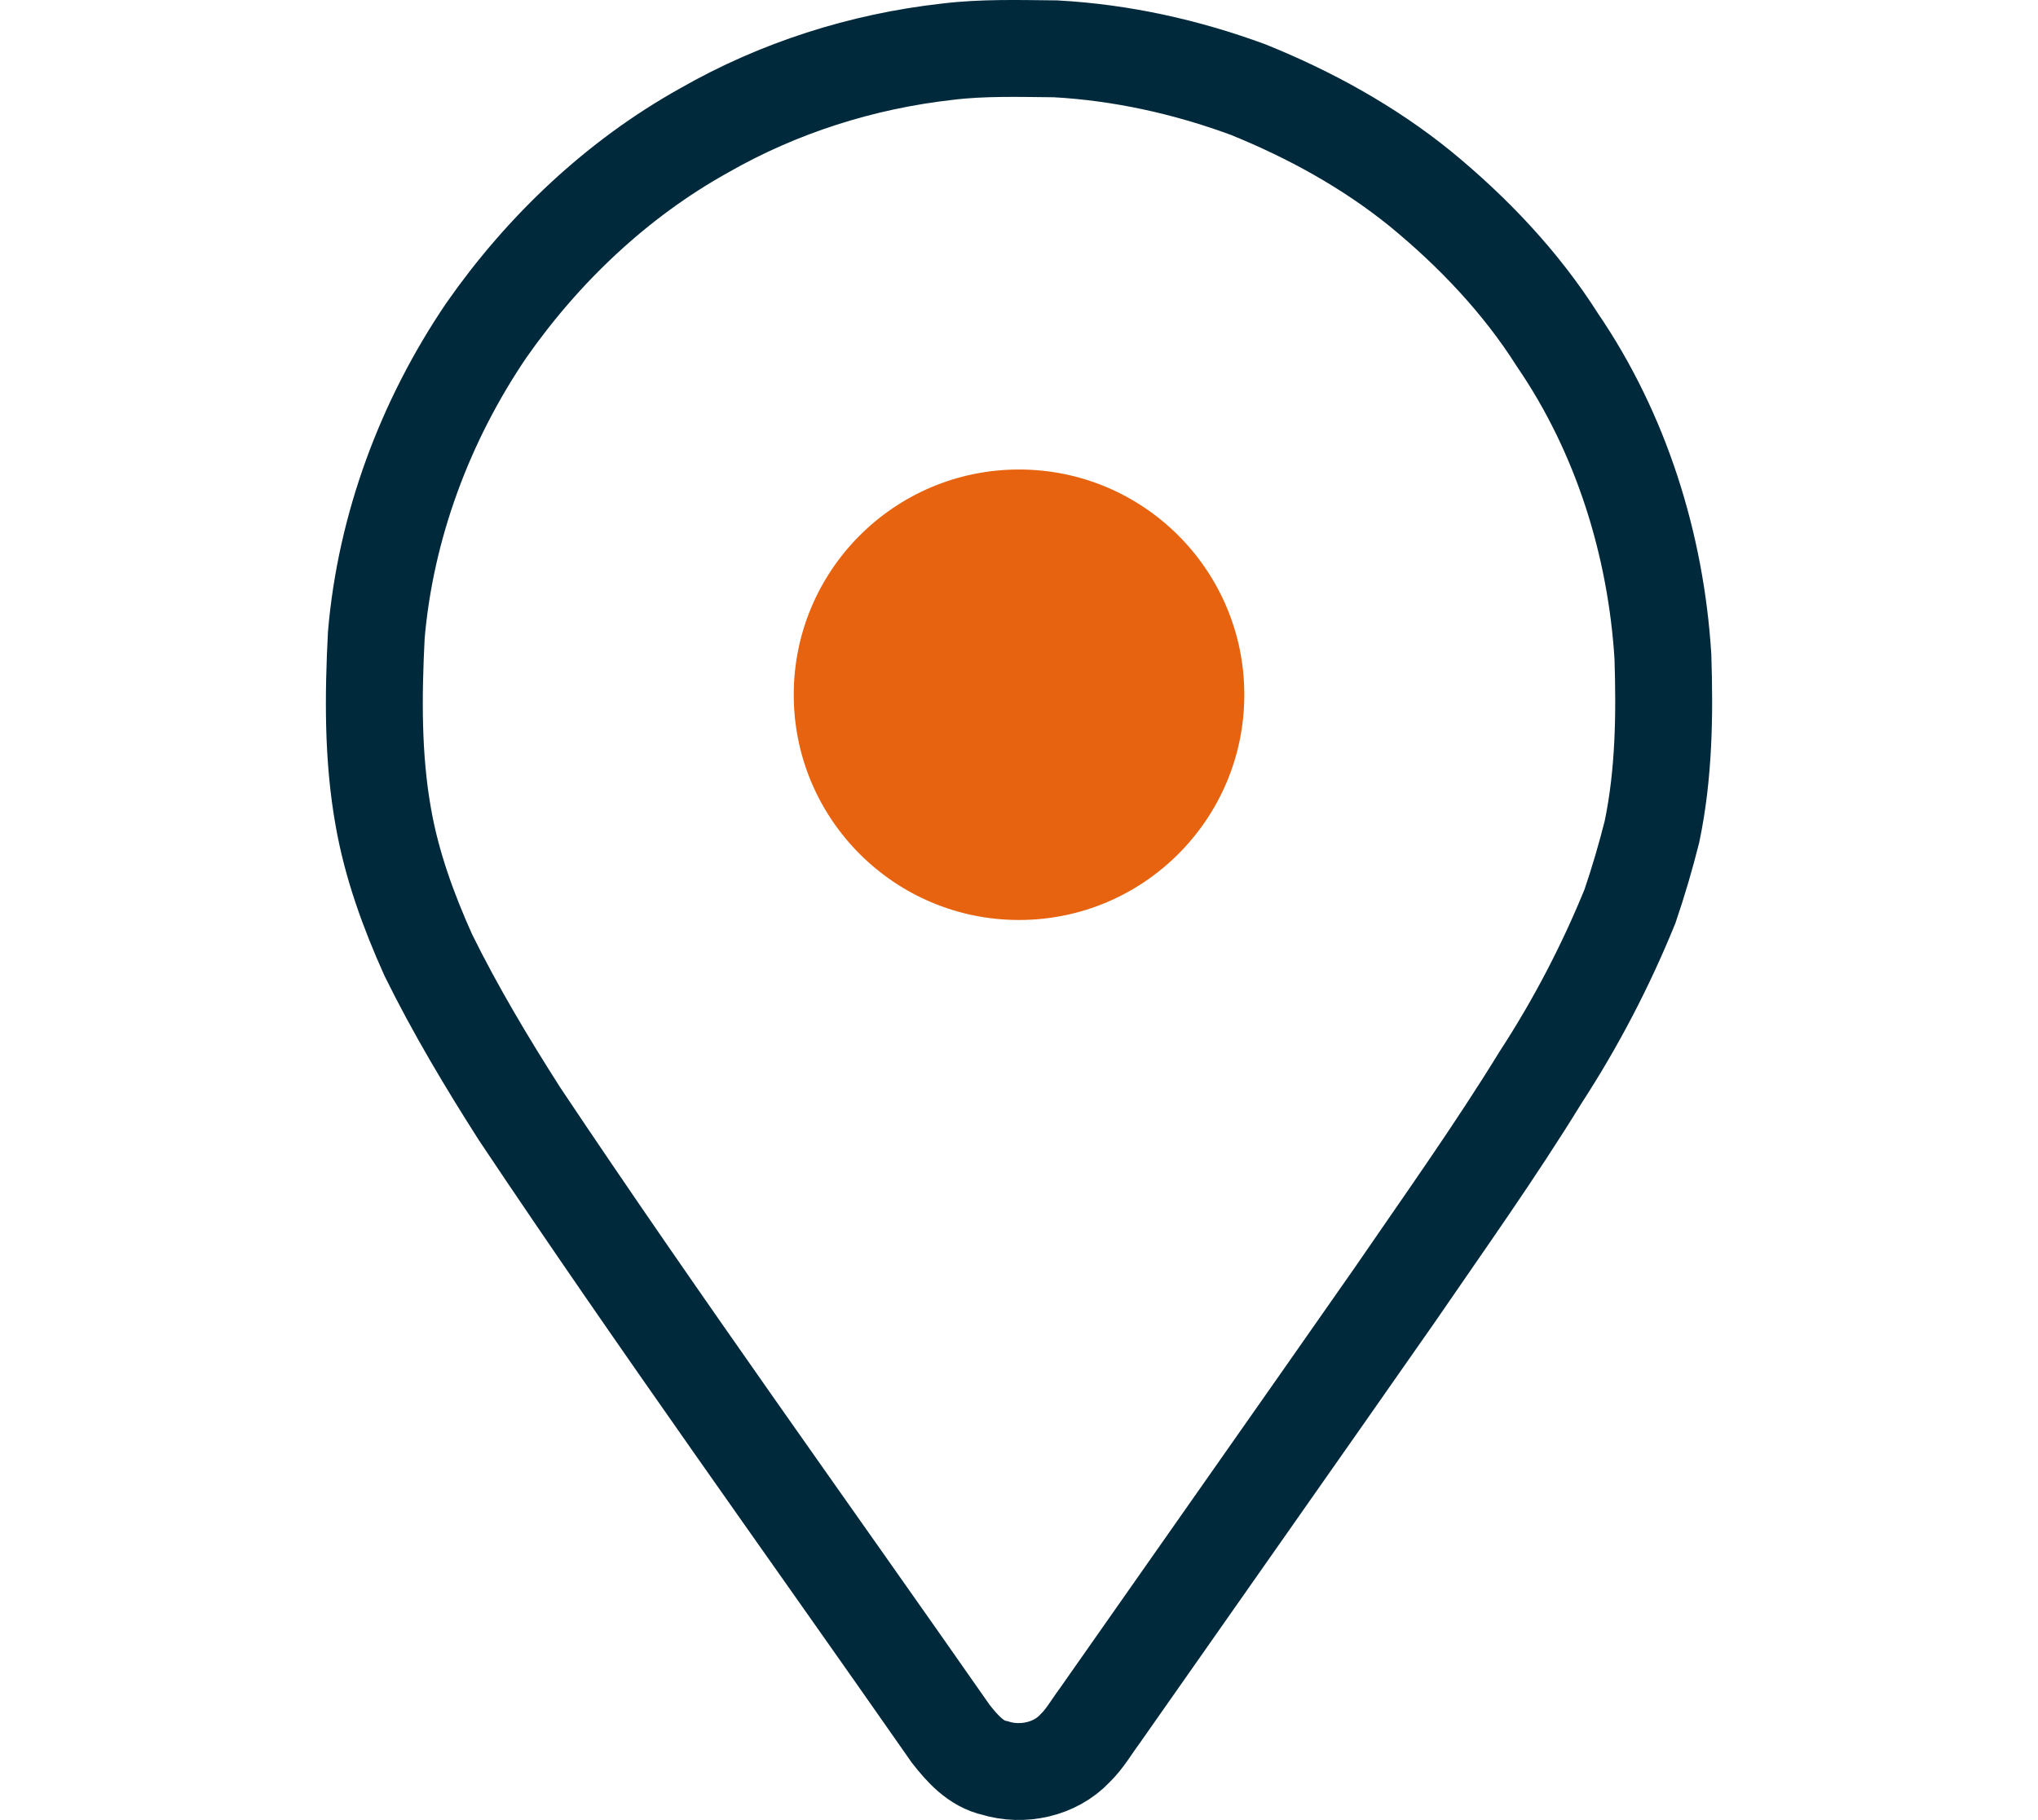
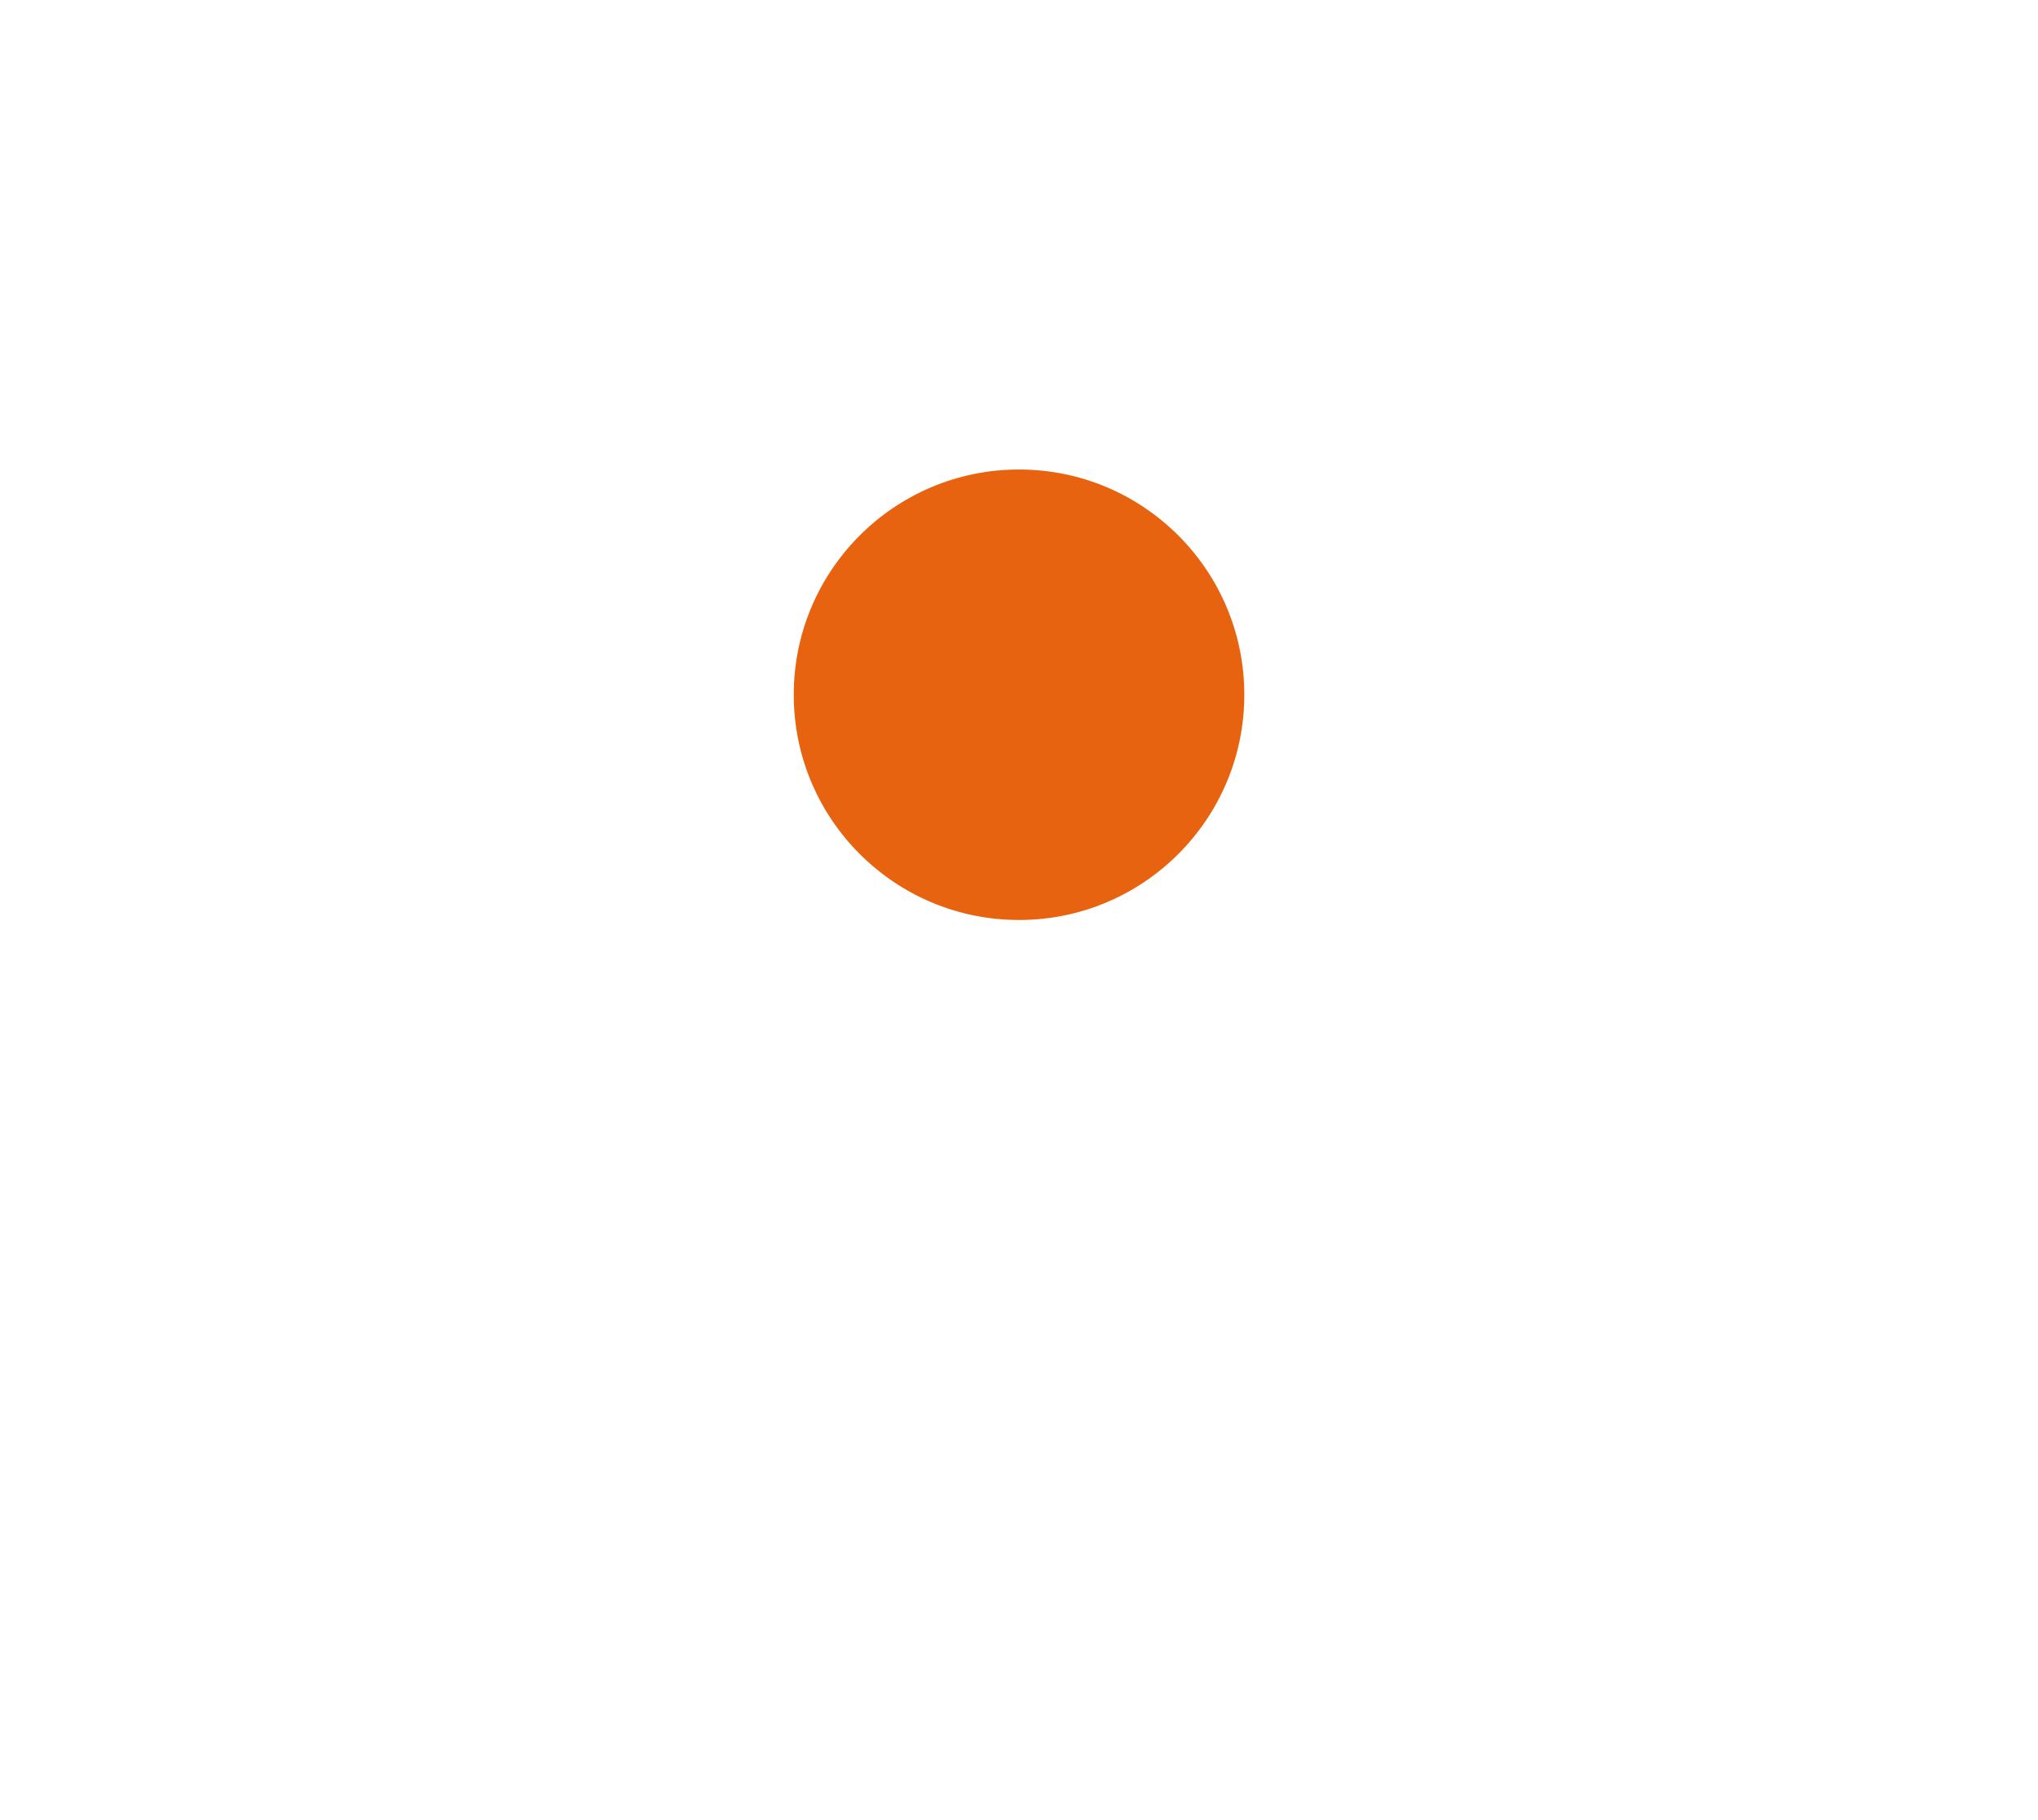
<svg xmlns="http://www.w3.org/2000/svg" version="1.1" id="Layer_1" x="0px" y="0px" width="63.09px" height="56.35px" viewBox="0 0 63.09 56.35" enable-background="new 0 0 63.09 56.35" xml:space="preserve">
  <g>
    <g>
-       <path fill="none" stroke="#00293B" stroke-width="3" stroke-miterlimit="10" d="M29.318,1.602c1.113-0.137,2.239-0.1,3.359-0.09    c2.036,0.111,4.046,0.557,5.958,1.261c1.906,0.771,3.729,1.771,5.33,3.067c1.633,1.34,3.116,2.897,4.25,4.689    c1.967,2.878,3.045,6.324,3.263,9.795c0.059,1.813,0.034,3.646-0.339,5.431c-0.196,0.776-0.421,1.546-0.68,2.305    c-0.752,1.848-1.677,3.623-2.765,5.294c-1.42,2.313-2.996,4.521-4.528,6.757c-3.035,4.347-6.086,8.679-9.126,13.021    c-0.251,0.337-0.458,0.708-0.763,1.002c-0.619,0.657-1.625,0.871-2.479,0.608c-0.59-0.128-1.01-0.604-1.367-1.06    c-4.46-6.391-9.019-12.712-13.345-19.191c-1.017-1.594-1.989-3.219-2.824-4.913c-0.617-1.369-1.135-2.792-1.395-4.274    c-0.333-1.86-0.313-3.76-0.218-5.639c0.288-3.371,1.511-6.642,3.407-9.438c1.759-2.518,4.049-4.69,6.741-6.188    C24.103,2.718,26.68,1.899,29.318,1.602z" />
-     </g>
+       </g>
    <circle fill="#E7630F" cx="31.546" cy="21.511" r="6.974" />
  </g>
</svg>